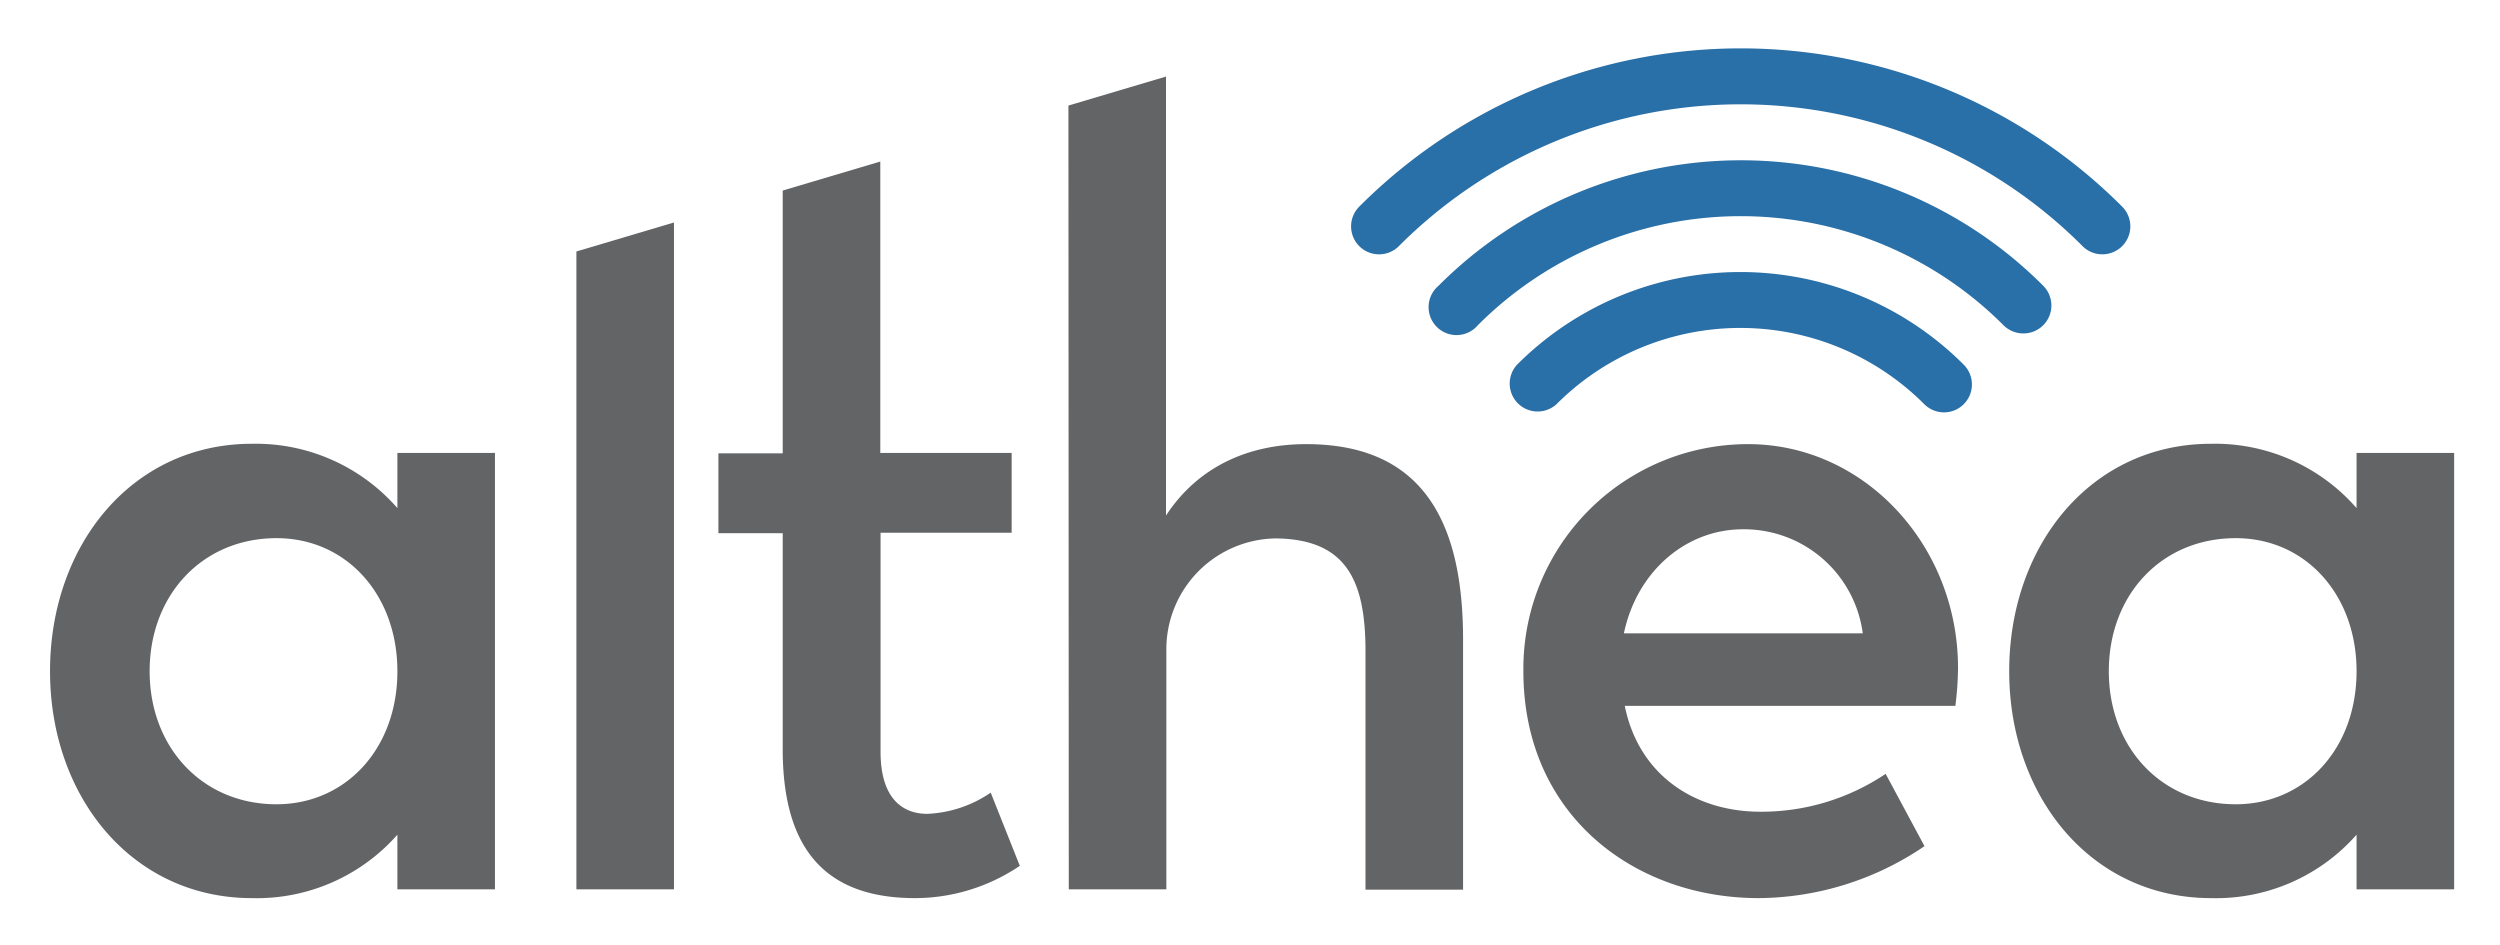
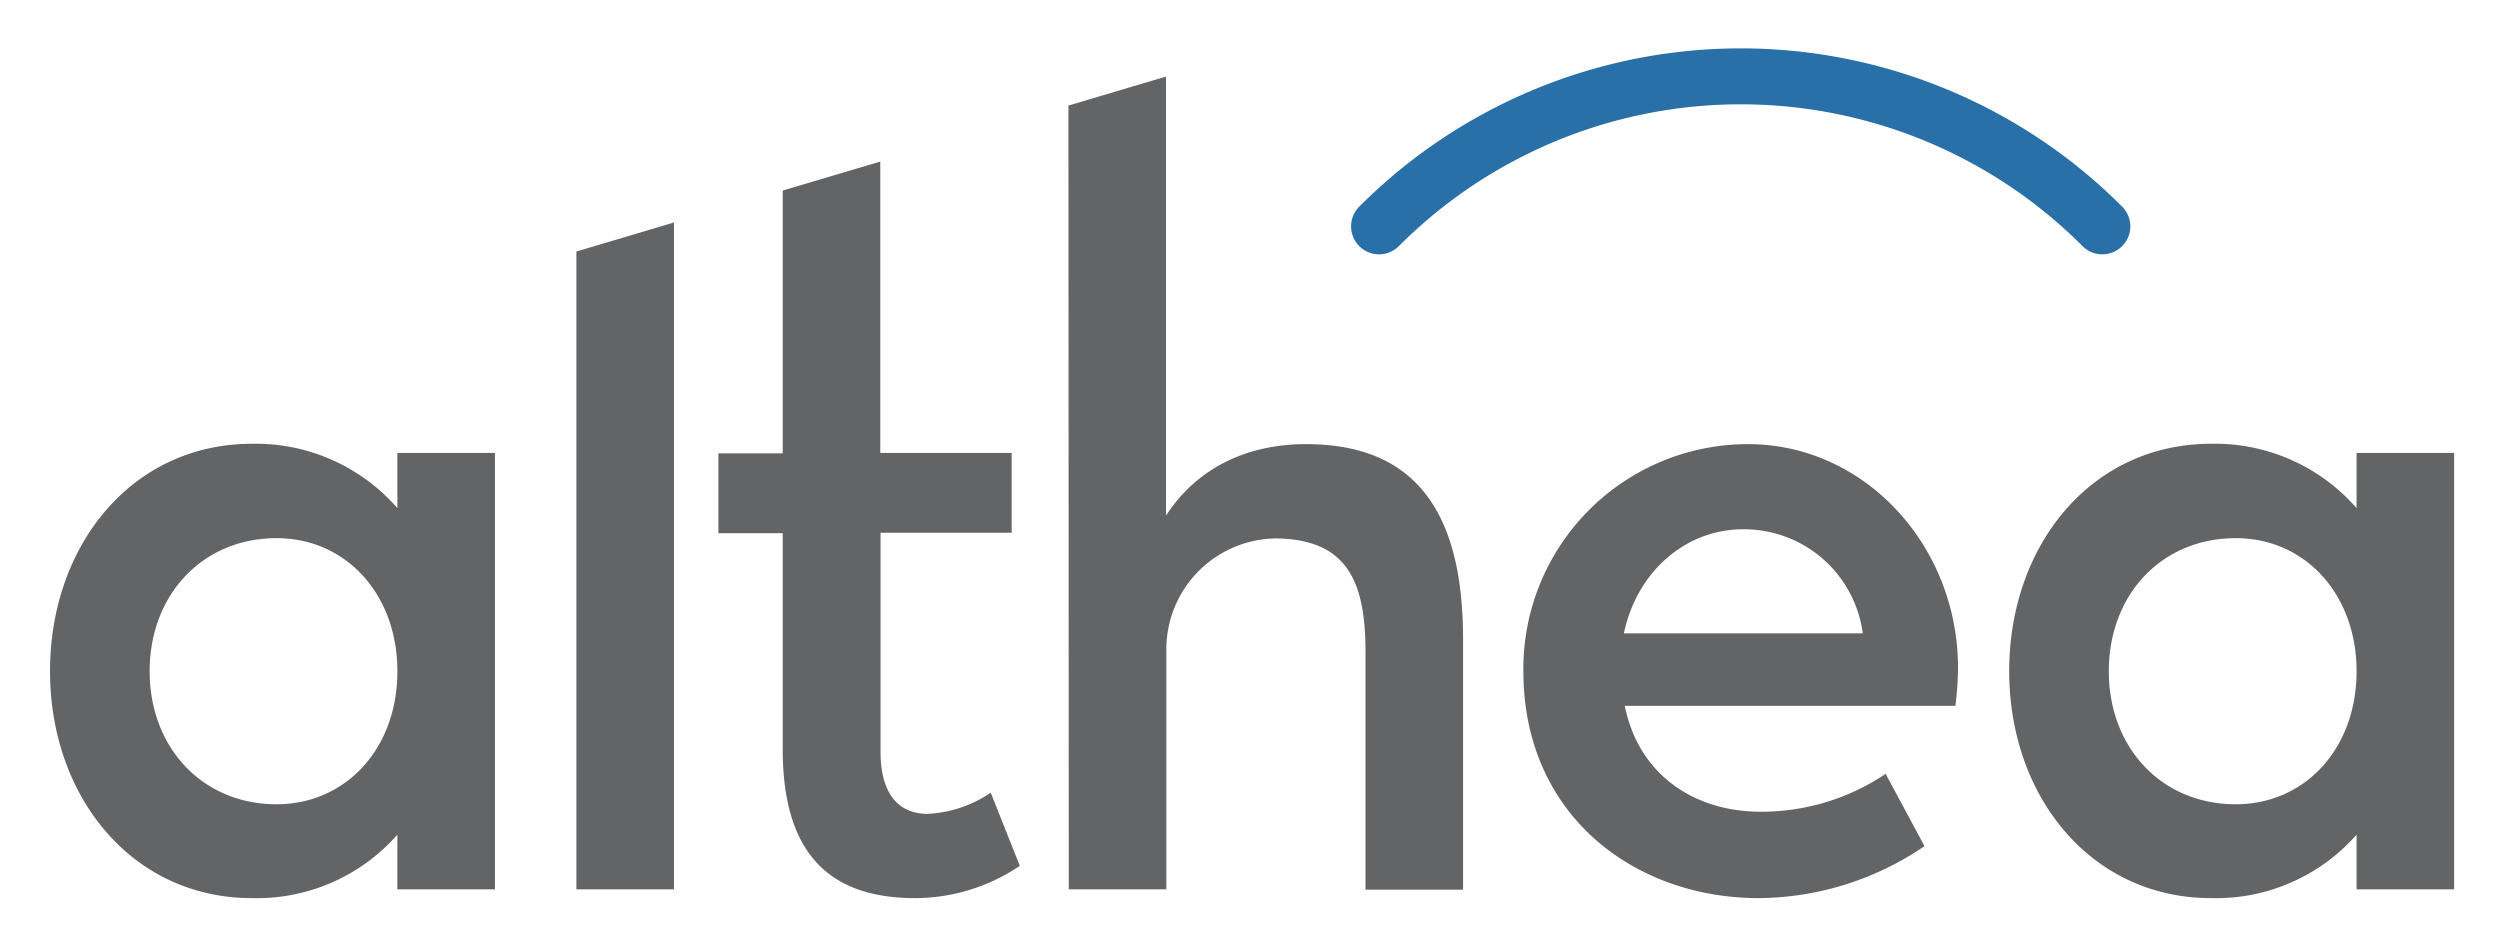
<svg xmlns="http://www.w3.org/2000/svg" role="img" viewBox="2.83 2.33 281.84 106.59">
  <title>Althea logo</title>
  <defs>
    <style>.cls-2{fill:#296fa8}</style>
  </defs>
  <path fill="#636466" d="M8.47 78c0-14.21 9.24-25.64 22.76-25.64a21.19 21.19 0 0 1 16.4 7.25v-6.22h11v49.2h-11v-6.16a21.11 21.11 0 0 1-16.4 7.15C17.71 103.58 8.47 92.15 8.47 78zm39.16 0c0-8.65-5.77-15-13.62-15-8.35 0-14.31 6.39-14.31 15S25.66 93 34 93c7.76 0 13.63-6.21 13.63-15zm20.18-47.32l11-3.27v75.18h-11zm23.26 56.11V62.44h-7.25v-9h7.25V23.81l11-3.27v32.85h14.81v9H102.1v24.69c0 5.27 2.48 7 5.27 7a13.68 13.68 0 0 0 7.15-2.39l3.28 8.25a21.14 21.14 0 0 1-11.8 3.64c-10.06 0-14.93-5.46-14.93-16.79zm32.21-72.56l11-3.27v49.49c3.58-5.47 9.24-8.05 15.8-8.05 12.92 0 17.69 8.44 17.69 22v28.23h-11V75.75c0-7.94-2.13-12.59-10-12.72a12.5 12.5 0 0 0-12.45 12.62v26.94h-11zM174.57 78a25.32 25.32 0 0 1 25.34-25.6c13.12 0 23.66 11.43 23.66 25.24a36.17 36.17 0 0 1-.3 4.27H186c1.59 7.86 7.95 11.93 15.3 11.93a25.1 25.1 0 0 0 14.11-4.27l4.38 8.15a33.57 33.57 0 0 1-18.69 5.86c-14.01 0-26.53-9.34-26.53-25.58zm38.26-4.27A13.5 13.5 0 0 0 199.31 62c-6.35 0-11.92 4.67-13.41 11.73zM229.34 78c0-14.21 9.24-25.64 22.76-25.64a21.19 21.19 0 0 1 16.4 7.25v-6.22h11v49.2h-11v-6.16a21.11 21.11 0 0 1-16.4 7.15c-13.52 0-22.76-11.43-22.76-25.58zm39.16 0c0-8.65-5.77-15-13.62-15-8.35 0-14.31 6.36-14.31 15s5.96 15 14.31 15c7.75 0 13.62-6.21 13.62-15z" />
  <path d="M239.83 31a3.13 3.13 0 0 1-2.22-.92 54.44 54.44 0 0 0-77.08 0 3.15 3.15 0 0 1-4.46-4.46 60.75 60.75 0 0 1 86 0 3.15 3.15 0 0 1-2.24 5.38z" class="cls-2" />
-   <path d="M230.93 39.92a3.17 3.17 0 0 1-2.23-.92 41.85 41.85 0 0 0-59.27 0 3.15 3.15 0 1 1-4.43-4.45 48.14 48.14 0 0 1 68.18 0 3.15 3.15 0 0 1-2.22 5.37z" class="cls-2" />
-   <path d="M222 48.82a3.17 3.17 0 0 1-2.23-.92 29.3 29.3 0 0 0-41.47 0 3.15 3.15 0 0 1-4.45-4.45 35.57 35.57 0 0 1 50.37 0 3.15 3.15 0 0 1-2.22 5.37z" class="cls-2" />
</svg>